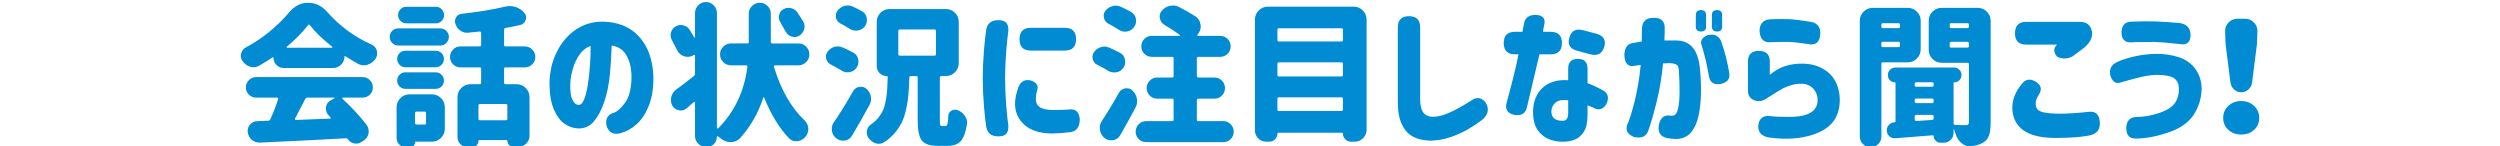
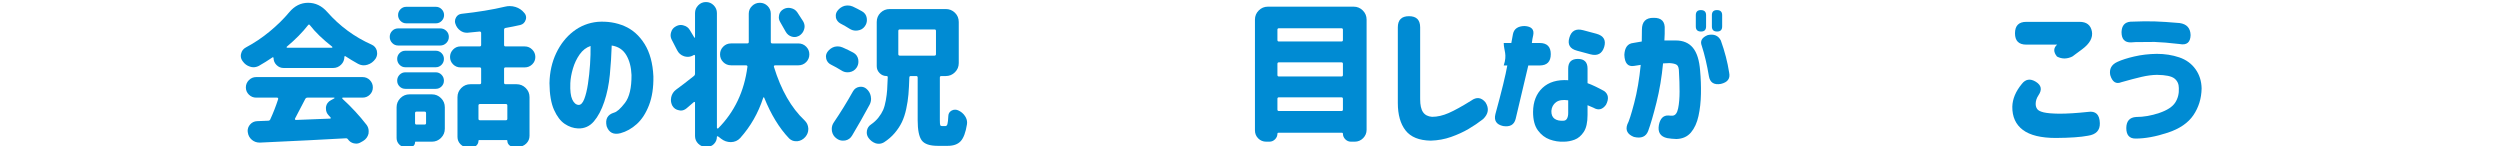
<svg xmlns="http://www.w3.org/2000/svg" version="1.1" id="title_x5F_04" x="0px" y="0px" width="820px" height="48px" viewBox="0 0 820 48" style="enable-background:new 0 0 820 48;" xml:space="preserve">
  <style type="text/css">
	.st0{fill:#008BD3;}
</style>
  <g>
    <path class="st0" d="M93.043,22.303c-0.912,0-1.693-0.325-2.344-0.977c-0.651-0.65-0.977-1.432-0.977-2.344   c0-0.064-0.033-0.122-0.098-0.171c-0.065-0.049-0.131-0.057-0.195-0.024c-1.53,1.042-3.044,1.986-4.541,2.832   c-0.586,0.293-1.172,0.439-1.758,0.439c-0.358,0-0.732-0.064-1.123-0.195c-0.977-0.293-1.774-0.879-2.393-1.758   c-0.424-0.553-0.635-1.139-0.635-1.758c0-0.26,0.032-0.504,0.098-0.732c0.195-0.911,0.716-1.595,1.562-2.051   c2.767-1.465,5.387-3.223,7.861-5.273c2.474-2.051,4.605-4.15,6.396-6.299c1.725-2.051,3.775-3.076,6.152-3.076   c2.408,0,4.492,0.993,6.25,2.979c4.102,4.655,8.968,8.236,14.6,10.742c0.879,0.391,1.448,1.059,1.709,2.002   c0.064,0.293,0.098,0.586,0.098,0.879c0,0.619-0.18,1.205-0.537,1.758c-0.684,0.977-1.562,1.628-2.637,1.953   c-0.424,0.131-0.83,0.195-1.221,0.195c-0.651,0-1.303-0.179-1.953-0.537c-1.303-0.716-2.653-1.529-4.053-2.441   c-0.098-0.064-0.18-0.073-0.244-0.024c-0.065,0.049-0.098,0.106-0.098,0.171c0,1.042-0.366,1.921-1.099,2.637   c-0.732,0.717-1.604,1.074-2.612,1.074H93.043z M118.922,32.02h-6.494c-0.098,0-0.155,0.041-0.171,0.122   c-0.017,0.082-0.009,0.155,0.024,0.22c2.994,2.734,5.647,5.6,7.959,8.594c0.455,0.619,0.684,1.303,0.684,2.051   c0,0.261-0.017,0.537-0.049,0.83c-0.261,1.041-0.847,1.839-1.758,2.393l-0.781,0.439c-0.488,0.293-0.993,0.439-1.514,0.439   c-0.261,0-0.521-0.033-0.781-0.098c-0.814-0.195-1.465-0.651-1.953-1.367c-0.131-0.195-0.31-0.293-0.537-0.293   c-6.771,0.391-16.179,0.862-28.223,1.416c-0.065,0-0.131,0-0.195,0c-0.944,0-1.774-0.293-2.49-0.879   c-0.781-0.651-1.237-1.481-1.367-2.49c-0.033-0.162-0.049-0.325-0.049-0.488c0-0.748,0.26-1.432,0.781-2.051   c0.618-0.716,1.399-1.09,2.344-1.123c0.293,0,1.497-0.049,3.613-0.146c0.325,0,0.553-0.146,0.684-0.439   c0.977-2.115,1.839-4.329,2.588-6.641c0.032-0.13,0.016-0.244-0.049-0.342c-0.065-0.098-0.163-0.146-0.293-0.146H84.01   c-0.912,0-1.701-0.325-2.368-0.977c-0.668-0.65-1.001-1.44-1.001-2.368s0.333-1.725,1.001-2.393   c0.667-0.667,1.456-1.001,2.368-1.001h34.912c0.943,0,1.741,0.334,2.393,1.001c0.65,0.668,0.977,1.465,0.977,2.393   s-0.326,1.718-0.977,2.368C120.664,31.694,119.866,32.02,118.922,32.02z M94.069,15.32c-0.065,0.065-0.082,0.139-0.049,0.22   c0.032,0.082,0.081,0.122,0.146,0.122h14.697c0.064,0,0.113-0.04,0.146-0.122c0.032-0.081,0.016-0.154-0.049-0.22   c-3.125-2.441-5.566-4.801-7.324-7.08c-0.195-0.26-0.391-0.26-0.586,0C99.228,10.584,96.901,12.944,94.069,15.32z M109.645,32.264   c0.064-0.032,0.089-0.081,0.073-0.146c-0.017-0.064-0.058-0.098-0.122-0.098h-8.74c-0.326,0-0.57,0.146-0.732,0.439   c-1.465,2.865-2.588,5.014-3.369,6.445c-0.033,0.098-0.024,0.195,0.024,0.293s0.138,0.146,0.269,0.146   c1.758-0.064,5.501-0.211,11.23-0.439c0.098,0,0.162-0.04,0.195-0.122c0.032-0.081,0.016-0.171-0.049-0.269   c-0.229-0.228-0.439-0.455-0.635-0.684c-0.586-0.618-0.879-1.334-0.879-2.148c0-0.195,0-0.391,0-0.586   c0.162-1.009,0.716-1.758,1.66-2.246L109.645,32.264z" />
    <path class="st0" d="M130.618,14.93c-0.781,0-1.44-0.276-1.978-0.83c-0.537-0.553-0.806-1.221-0.806-2.002s0.269-1.44,0.806-1.978   s1.196-0.806,1.978-0.806h13.77c0.781,0,1.448,0.269,2.002,0.806s0.83,1.196,0.83,1.978s-0.276,1.449-0.83,2.002   c-0.554,0.554-1.221,0.83-2.002,0.83H130.618z M141.653,30.945c1.172,0,2.173,0.415,3.003,1.245s1.245,1.831,1.245,3.003v7.031   c0,1.172-0.415,2.173-1.245,3.003s-1.831,1.245-3.003,1.245h-5.371c-0.098,0-0.146,0.064-0.146,0.195   c0,0.455-0.163,0.838-0.488,1.147c-0.325,0.309-0.7,0.464-1.123,0.464h-1.416c-0.847,0-1.562-0.293-2.148-0.879   s-0.879-1.303-0.879-2.148V35.193c0-1.172,0.415-2.173,1.245-3.003s1.831-1.245,3.003-1.245H141.653z M142.922,16.639   c0.749,0,1.384,0.261,1.904,0.781c0.521,0.521,0.781,1.156,0.781,1.904c0,0.749-0.261,1.392-0.781,1.929s-1.155,0.806-1.904,0.806   h-9.961c-0.749,0-1.384-0.269-1.904-0.806s-0.781-1.18-0.781-1.929c0-0.748,0.261-1.383,0.781-1.904   c0.521-0.521,1.155-0.781,1.904-0.781H142.922z M132.961,29.139c-0.749,0-1.384-0.26-1.904-0.781   c-0.521-0.521-0.781-1.155-0.781-1.904c0-0.748,0.261-1.392,0.781-1.929s1.155-0.806,1.904-0.806h9.961   c0.749,0,1.384,0.269,1.904,0.806s0.781,1.181,0.781,1.929c0,0.749-0.261,1.384-0.781,1.904c-0.521,0.521-1.155,0.781-1.904,0.781   H132.961z M142.971,2.234c0.749,0,1.384,0.269,1.904,0.806s0.781,1.172,0.781,1.904s-0.261,1.367-0.781,1.904   s-1.155,0.806-1.904,0.806h-9.717c-0.749,0-1.384-0.269-1.904-0.806s-0.781-1.172-0.781-1.904s0.261-1.367,0.781-1.904   s1.155-0.806,1.904-0.806H142.971z M139.749,37.098c0-0.325-0.163-0.488-0.488-0.488h-2.637c-0.325,0-0.488,0.163-0.488,0.488   v3.271c0,0.326,0.163,0.488,0.488,0.488h2.637c0.325,0,0.488-0.162,0.488-0.488V37.098z M172.122,22.107h-6.299   c-0.325,0-0.488,0.163-0.488,0.488v4.541c0,0.326,0.163,0.488,0.488,0.488h3.613c1.172,0,2.173,0.415,3.003,1.245   s1.245,1.831,1.245,3.003V44.52c0,1.009-0.358,1.863-1.074,2.563c-0.716,0.699-1.579,1.05-2.588,1.05h-1.611   c-0.554,0-1.025-0.188-1.416-0.562c-0.391-0.375-0.586-0.839-0.586-1.392c0-0.163-0.081-0.244-0.244-0.244h-8.984   c-0.163,0-0.244,0.081-0.244,0.244c0,0.586-0.212,1.09-0.635,1.514c-0.423,0.423-0.944,0.635-1.562,0.635h-1.27   c-0.944,0-1.75-0.334-2.417-1.001c-0.667-0.668-1.001-1.474-1.001-2.417V31.873c0-1.172,0.415-2.173,1.245-3.003   s1.831-1.245,3.003-1.245h3.027c0.325,0,0.488-0.162,0.488-0.488v-4.541c0-0.325-0.163-0.488-0.488-0.488h-6.299   c-0.944,0-1.75-0.333-2.417-1.001c-0.667-0.667-1.001-1.473-1.001-2.417c0-0.943,0.334-1.758,1.001-2.441s1.473-1.025,2.417-1.025   h6.299c0.325,0,0.488-0.162,0.488-0.488v-3.955c0-0.13-0.049-0.235-0.146-0.317c-0.098-0.081-0.212-0.122-0.342-0.122   c-1.237,0.131-2.556,0.261-3.955,0.391c-0.098,0-0.195,0-0.293,0c-0.781,0-1.497-0.244-2.148-0.732   c-0.749-0.553-1.27-1.285-1.562-2.197c-0.098-0.26-0.146-0.537-0.146-0.83c0-0.455,0.13-0.895,0.391-1.318   c0.391-0.65,0.977-1.025,1.758-1.123c5.403-0.586,10.156-1.367,14.258-2.344c0.521-0.13,1.042-0.195,1.562-0.195   c0.651,0,1.286,0.098,1.904,0.293c1.14,0.358,2.083,0.993,2.832,1.904c0.423,0.456,0.635,0.977,0.635,1.562   c0,0.261-0.049,0.521-0.146,0.781c-0.293,0.879-0.879,1.433-1.758,1.66c-1.562,0.358-3.19,0.684-4.883,0.977   c-0.293,0.065-0.439,0.261-0.439,0.586v4.98c0,0.326,0.163,0.488,0.488,0.488h6.299c0.944,0,1.758,0.342,2.441,1.025   s1.025,1.498,1.025,2.441c0,0.944-0.342,1.75-1.025,2.417C173.879,21.774,173.066,22.107,172.122,22.107z M165.92,39.441   c0.325,0,0.488-0.162,0.488-0.488v-4.346c0-0.325-0.163-0.488-0.488-0.488h-8.496c-0.325,0-0.488,0.163-0.488,0.488v4.346   c0,0.326,0.163,0.488,0.488,0.488H165.92z" />
    <path class="st0" d="M207.134,24.598c-0.098-2.571-0.667-4.744-1.709-6.519c-1.042-1.773-2.637-2.823-4.785-3.149   c-0.098,3.158-0.301,6.348-0.61,9.57s-0.92,6.186-1.831,8.887c-0.911,2.702-2.051,4.851-3.418,6.445   c-1.367,1.596-3.093,2.36-5.176,2.295c-1.53-0.064-2.986-0.562-4.37-1.489s-2.556-2.466-3.516-4.614s-1.457-5.062-1.489-8.74   c0.065-3.613,0.798-6.893,2.197-9.839c1.399-2.945,3.271-5.322,5.615-7.129s4.997-2.856,7.959-3.149   c3.19-0.228,6.128,0.236,8.813,1.392c2.686,1.156,4.891,3.117,6.616,5.884c1.726,2.768,2.686,6.299,2.881,10.596   c0.065,3.679-0.415,6.836-1.44,9.473s-2.36,4.696-4.004,6.177c-1.644,1.481-3.426,2.482-5.347,3.003   c-2.278,0.586-3.792-0.179-4.541-2.295c-0.521-2.311,0.276-3.792,2.393-4.443c0.944-0.228,2.148-1.294,3.613-3.198   S207.167,28.797,207.134,24.598z M189.751,34.412c0.749,0.033,1.375-0.602,1.88-1.904c0.505-1.302,0.911-2.97,1.221-5.005   c0.31-2.034,0.537-4.158,0.684-6.372c0.146-2.213,0.203-4.231,0.171-6.055c-1.433,0.488-2.629,1.416-3.589,2.783   s-1.692,2.905-2.197,4.614s-0.789,3.312-0.854,4.81c-0.098,2.441,0.114,4.224,0.635,5.347S188.905,34.348,189.751,34.412z" />
    <path class="st0" d="M261.853,21.424h-7.666c-0.098,0-0.188,0.049-0.269,0.146s-0.105,0.212-0.073,0.342   c2.344,7.617,5.696,13.477,10.059,17.578c0.749,0.717,1.155,1.596,1.221,2.637c0,0.065,0,0.146,0,0.244   c0,0.912-0.31,1.741-0.928,2.49c-0.716,0.846-1.595,1.334-2.637,1.465c-0.163,0-0.325,0-0.488,0c-0.847,0-1.595-0.31-2.246-0.928   c-3.223-3.385-5.94-7.828-8.154-13.33c-0.032-0.098-0.09-0.146-0.171-0.146s-0.139,0.049-0.171,0.146   c-1.628,5.014-4.15,9.424-7.568,13.232c-0.781,0.846-1.79,1.285-3.027,1.318c-1.204,0-2.278-0.375-3.223-1.123   c-0.325-0.261-0.667-0.521-1.025-0.781c-0.065-0.033-0.139-0.033-0.22,0c-0.081,0.032-0.122,0.081-0.122,0.146   c0,0.911-0.317,1.692-0.952,2.344c-0.635,0.65-1.408,0.977-2.319,0.977h-0.293c-1.009,0-1.863-0.351-2.563-1.05   c-0.7-0.7-1.05-1.538-1.05-2.515V33.631c0-0.098-0.041-0.162-0.122-0.195c-0.081-0.032-0.171-0.016-0.269,0.049   c-0.813,0.717-1.611,1.4-2.393,2.051c-0.586,0.488-1.221,0.732-1.904,0.732c-0.195,0-0.391-0.032-0.586-0.098   c-0.944-0.162-1.66-0.65-2.148-1.465c-0.325-0.618-0.488-1.27-0.488-1.953c0-0.293,0.032-0.586,0.098-0.879   c0.228-1.009,0.749-1.822,1.562-2.441c1.66-1.204,3.613-2.701,5.859-4.492c0.261-0.195,0.391-0.455,0.391-0.781v-5.859   c0-0.13-0.049-0.22-0.146-0.269s-0.195-0.04-0.293,0.024l-0.146,0.098c-0.586,0.326-1.188,0.488-1.807,0.488   c-0.391,0-0.798-0.064-1.221-0.195c-1.042-0.357-1.807-1.041-2.295-2.051c-0.488-1.009-1.042-2.083-1.66-3.223   c-0.293-0.521-0.439-1.058-0.439-1.611c0-0.293,0.049-0.602,0.146-0.928c0.228-0.879,0.732-1.529,1.514-1.953   c0.554-0.325,1.123-0.488,1.709-0.488c0.293,0,0.586,0.049,0.879,0.146c0.911,0.229,1.595,0.732,2.051,1.514   c0.521,0.847,1.009,1.66,1.465,2.441c0.032,0.065,0.081,0.09,0.146,0.073c0.065-0.016,0.098-0.057,0.098-0.122V4.285   c0-0.977,0.35-1.822,1.05-2.539c0.7-0.716,1.546-1.074,2.539-1.074s1.839,0.358,2.539,1.074c0.7,0.717,1.05,1.562,1.05,2.539   v37.646c0,0.098,0.049,0.163,0.146,0.195c0.098,0.033,0.179,0.033,0.244,0c5.371-5.403,8.577-12.142,9.619-20.215   c0.032-0.13,0-0.244-0.098-0.342s-0.212-0.146-0.342-0.146h-4.932c-1.009,0-1.863-0.35-2.563-1.05   c-0.7-0.699-1.05-1.546-1.05-2.539c0-0.992,0.35-1.839,1.05-2.539c0.7-0.699,1.555-1.05,2.563-1.05h5.322   c0.325,0,0.488-0.162,0.488-0.488V4.48c0-0.977,0.358-1.814,1.074-2.515c0.716-0.699,1.57-1.05,2.563-1.05s1.839,0.351,2.539,1.05   c0.7,0.7,1.05,1.538,1.05,2.515v9.277c0,0.326,0.163,0.488,0.488,0.488h8.545c1.009,0,1.863,0.351,2.563,1.05   c0.7,0.7,1.05,1.547,1.05,2.539c0,0.993-0.35,1.84-1.05,2.539C263.716,21.074,262.862,21.424,261.853,21.424z M263.416,6.971   c0.325,0.554,0.488,1.123,0.488,1.709c0,0.293-0.049,0.603-0.146,0.928c-0.261,0.912-0.813,1.628-1.66,2.148   c-0.488,0.261-0.993,0.391-1.514,0.391c-0.293,0-0.603-0.049-0.928-0.146c-0.847-0.26-1.497-0.797-1.953-1.611   c-0.521-0.977-1.123-2.034-1.807-3.174c-0.293-0.488-0.439-1.009-0.439-1.562c0-0.26,0.032-0.521,0.098-0.781   c0.195-0.813,0.667-1.432,1.416-1.855c0.521-0.293,1.074-0.439,1.66-0.439c0.293,0,0.569,0.033,0.83,0.098   c0.879,0.195,1.562,0.651,2.051,1.367C262.227,5.115,262.862,6.092,263.416,6.971z" />
    <path class="st0" d="M279.901,17.273c0.879,0.488,1.416,1.237,1.611,2.246c0.032,0.229,0.049,0.473,0.049,0.732   c0,0.717-0.212,1.384-0.635,2.002c-0.554,0.781-1.318,1.254-2.295,1.416c-0.228,0.033-0.439,0.049-0.635,0.049   c-0.749,0-1.433-0.211-2.051-0.635c-1.042-0.65-2.181-1.285-3.418-1.904c-0.781-0.391-1.286-1.009-1.514-1.855   c-0.065-0.26-0.098-0.52-0.098-0.781c0-0.521,0.163-1.025,0.488-1.514c0.586-0.813,1.335-1.367,2.246-1.66   c0.391-0.098,0.781-0.146,1.172-0.146c0.521,0,1.042,0.114,1.562,0.342C277.655,16.118,278.827,16.688,279.901,17.273z    M279.803,29.92c0.456-0.781,1.123-1.253,2.002-1.416c0.195-0.032,0.391-0.049,0.586-0.049c0.651,0,1.237,0.212,1.758,0.635   c0.781,0.651,1.27,1.465,1.465,2.441c0.065,0.293,0.098,0.586,0.098,0.879c0,0.684-0.163,1.335-0.488,1.953   c-1.921,3.549-3.825,6.901-5.713,10.059c-0.521,0.911-1.286,1.465-2.295,1.66c-0.261,0.032-0.521,0.049-0.781,0.049   c-0.716,0-1.384-0.229-2.002-0.684c-0.847-0.586-1.367-1.4-1.562-2.441c-0.032-0.26-0.049-0.504-0.049-0.732   c0-0.781,0.228-1.497,0.684-2.148C275.718,36.87,277.818,33.469,279.803,29.92z M282.733,3.699   c0.879,0.488,1.399,1.221,1.562,2.197c0.032,0.229,0.049,0.456,0.049,0.684c0,0.749-0.228,1.433-0.684,2.051   c-0.554,0.781-1.335,1.237-2.344,1.367c-0.195,0.033-0.391,0.049-0.586,0.049c-0.749,0-1.448-0.211-2.1-0.635   c-0.911-0.586-1.904-1.155-2.979-1.709c-0.749-0.423-1.237-1.041-1.465-1.855c-0.032-0.228-0.049-0.472-0.049-0.732   c0-0.553,0.179-1.074,0.537-1.562c0.586-0.781,1.335-1.318,2.246-1.611c0.391-0.098,0.781-0.146,1.172-0.146   c0.554,0,1.091,0.114,1.611,0.342C280.812,2.658,281.822,3.179,282.733,3.699z M308.954,41.346h1.172   c0.293,0,0.505-0.22,0.635-0.659s0.228-1.343,0.293-2.71c0.032-0.748,0.391-1.318,1.074-1.709c0.358-0.195,0.732-0.293,1.123-0.293   c0.325,0,0.651,0.065,0.977,0.195c0.977,0.424,1.741,1.059,2.295,1.904c0.456,0.684,0.684,1.4,0.684,2.148   c0,0.195-0.017,0.391-0.049,0.586c-0.423,2.637-1.106,4.468-2.051,5.493s-2.36,1.538-4.248,1.538h-3.271   c-2.637,0-4.395-0.603-5.273-1.807c-0.879-1.205-1.318-3.401-1.318-6.592V25.428c0-0.325-0.163-0.488-0.488-0.488h-1.758   c-0.325,0-0.488,0.163-0.488,0.488c-0.065,2.148-0.163,3.996-0.293,5.542c-0.13,1.547-0.374,3.142-0.732,4.785   c-0.358,1.645-0.83,3.076-1.416,4.297s-1.367,2.409-2.344,3.564s-2.148,2.173-3.516,3.052c-0.554,0.325-1.123,0.488-1.709,0.488   c-0.358,0-0.7-0.049-1.025-0.146c-0.944-0.326-1.726-0.912-2.344-1.758c-0.391-0.554-0.586-1.14-0.586-1.758   c0-0.228,0.017-0.439,0.049-0.635c0.163-0.879,0.618-1.562,1.367-2.051c0.944-0.65,1.75-1.399,2.417-2.246   c0.667-0.846,1.18-1.676,1.538-2.49c0.358-0.813,0.651-1.863,0.879-3.149c0.228-1.285,0.374-2.441,0.439-3.467   s0.13-2.4,0.195-4.126c0-0.26-0.13-0.391-0.391-0.391c-0.879,0-1.636-0.317-2.271-0.952s-0.952-1.392-0.952-2.271V7.215   c0-1.204,0.415-2.213,1.245-3.027c0.83-0.813,1.831-1.221,3.003-1.221h18.408c1.172,0,2.173,0.407,3.003,1.221   c0.83,0.814,1.245,1.823,1.245,3.027v13.477c0,1.172-0.415,2.173-1.245,3.003s-1.831,1.245-3.003,1.245h-1.465   c-0.325,0-0.488,0.163-0.488,0.488v13.916c0,0.912,0.041,1.474,0.122,1.685C308.473,41.24,308.661,41.346,308.954,41.346z    M295.135,9.656c-0.325,0-0.488,0.163-0.488,0.488v7.617c0,0.326,0.163,0.488,0.488,0.488h11.377c0.325,0,0.488-0.162,0.488-0.488   v-7.617c0-0.325-0.163-0.488-0.488-0.488H295.135z" />
-     <path class="st0" d="M323.509,9.559c0.456-2.083,1.888-3.06,4.297-2.93c2.083,0.033,3.06,1.205,2.93,3.516   c-0.228,1.53-0.456,3.703-0.684,6.519c-0.228,2.816-0.358,5.771-0.391,8.862c0.032,3.288,0.163,6.34,0.391,9.155   c0.228,2.816,0.456,4.989,0.684,6.519c0.13,2.312-0.847,3.482-2.93,3.516c-2.409,0.13-3.841-0.847-4.297-2.93   c-0.293-1.888-0.554-4.248-0.781-7.08c-0.228-2.799-0.358-5.794-0.391-8.984v-0.049c0.032-3.223,0.163-6.233,0.391-9.033   C322.956,13.807,323.216,11.447,323.509,9.559z M334.056,28.504c0.781-1.79,2.083-2.506,3.906-2.148   c2.083,0.619,2.8,1.791,2.148,3.516c-0.195,0.651-0.31,1.481-0.342,2.49c-0.032,0.619,0.081,1.205,0.342,1.758   c0.261,0.554,0.789,1.01,1.587,1.367c0.798,0.358,1.978,0.554,3.54,0.586c2.474,0,4.216-0.049,5.225-0.146   c2.344-0.325,3.581,0.781,3.711,3.32c-0.065,2.475-1.106,3.842-3.125,4.102c-2.116,0.26-4.216,0.406-6.299,0.439   c-3.809-0.098-6.706-1.033-8.691-2.808c-1.985-1.773-3.027-3.963-3.125-6.567C332.868,32.752,333.243,30.783,334.056,28.504z    M349.242,9.119c2.474,0,3.711,1.237,3.711,3.711c0,2.507-1.237,3.76-3.711,3.76h-11.133c-2.474,0-3.711-1.236-3.711-3.711   c0-2.506,1.237-3.76,3.711-3.76H349.242z" />
-     <path class="st0" d="M367.369,17.322c0.879,0.456,1.416,1.188,1.611,2.197c0.064,0.261,0.098,0.521,0.098,0.781   c0,0.684-0.212,1.335-0.635,1.953c-0.554,0.814-1.318,1.303-2.295,1.465c-0.229,0.033-0.456,0.049-0.684,0.049   c-0.717,0-1.4-0.195-2.051-0.586c-1.042-0.65-2.197-1.285-3.467-1.904c-0.781-0.391-1.286-0.992-1.514-1.807   c-0.065-0.293-0.098-0.553-0.098-0.781c0-0.553,0.162-1.074,0.488-1.562c0.553-0.813,1.302-1.367,2.246-1.66   c0.391-0.13,0.781-0.195,1.172-0.195c0.521,0,1.041,0.114,1.562,0.342C365.074,16.167,366.261,16.736,367.369,17.322z    M367.027,30.408c0.455-0.781,1.123-1.253,2.002-1.416c0.195-0.032,0.374-0.049,0.537-0.049c0.684,0,1.302,0.244,1.855,0.732   c0.781,0.717,1.27,1.596,1.465,2.637c0.064,0.293,0.098,0.586,0.098,0.879c0,0.717-0.18,1.416-0.537,2.1   c-1.628,3.061-3.305,6.088-5.029,9.082c-0.521,0.911-1.303,1.448-2.344,1.611c-0.229,0.032-0.439,0.049-0.635,0.049   c-0.781,0-1.481-0.244-2.1-0.732c-0.879-0.684-1.4-1.579-1.562-2.686c-0.033-0.228-0.049-0.455-0.049-0.684   c0-0.813,0.244-1.595,0.732-2.344C363.414,36.626,365.269,33.566,367.027,30.408z M371.031,3.943   c0.879,0.521,1.399,1.286,1.562,2.295c0.032,0.195,0.049,0.391,0.049,0.586c0,0.781-0.244,1.481-0.732,2.1   c-0.554,0.781-1.318,1.254-2.295,1.416c-0.195,0.033-0.391,0.049-0.586,0.049c-0.781,0-1.498-0.228-2.148-0.684   c-1.01-0.65-2.133-1.302-3.369-1.953c-0.749-0.423-1.221-1.041-1.416-1.855c-0.065-0.228-0.098-0.455-0.098-0.684   c0-0.586,0.179-1.123,0.537-1.611c0.586-0.781,1.351-1.302,2.295-1.562c0.357-0.13,0.732-0.195,1.123-0.195   c0.553,0,1.09,0.114,1.611,0.342C368.833,2.771,369.989,3.357,371.031,3.943z M392.564,39.246c0,0.326,0.162,0.488,0.488,0.488   h8.203c0.943,0,1.749,0.342,2.417,1.025c0.667,0.684,1.001,1.498,1.001,2.441s-0.334,1.749-1.001,2.417   c-0.668,0.667-1.474,1.001-2.417,1.001h-25.293c-0.977,0-1.799-0.334-2.466-1.001c-0.668-0.668-1.001-1.474-1.001-2.417   s0.333-1.758,1.001-2.441c0.667-0.684,1.489-1.025,2.466-1.025h8.496c0.325,0,0.488-0.162,0.488-0.488V32.85   c0-0.325-0.163-0.488-0.488-0.488h-4.932c-0.944,0-1.75-0.342-2.417-1.025c-0.668-0.684-1.001-1.497-1.001-2.441   c0-0.943,0.333-1.758,1.001-2.441c0.667-0.684,1.473-1.025,2.417-1.025h4.932c0.325,0,0.488-0.162,0.488-0.488v-5.811   c0-0.325-0.163-0.488-0.488-0.488h-6.641c-0.977,0-1.799-0.333-2.466-1.001c-0.668-0.667-1.001-1.48-1.001-2.441   c0-0.96,0.333-1.773,1.001-2.441c0.667-0.667,1.489-1.001,2.466-1.001h9.082c0.098,0,0.154-0.04,0.171-0.122   c0.016-0.081-0.009-0.138-0.073-0.171c-1.433-1.074-3.125-2.181-5.078-3.32c-0.814-0.488-1.303-1.204-1.465-2.148   c-0.065-0.195-0.098-0.391-0.098-0.586c0-0.684,0.244-1.318,0.732-1.904c0.716-0.846,1.611-1.383,2.686-1.611   c0.325-0.064,0.65-0.098,0.977-0.098c0.716,0,1.399,0.18,2.051,0.537c1.985,1.01,3.775,2.035,5.371,3.076   c0.943,0.651,1.48,1.562,1.611,2.734c0.032,0.163,0.049,0.326,0.049,0.488c0,0.977-0.326,1.855-0.977,2.637l-0.098,0.098   c-0.065,0.065-0.073,0.146-0.024,0.244s0.122,0.146,0.22,0.146h7.227c0.977,0,1.798,0.334,2.466,1.001   c0.667,0.668,1.001,1.481,1.001,2.441c0,0.961-0.334,1.774-1.001,2.441c-0.668,0.668-1.489,1.001-2.466,1.001h-7.129   c-0.326,0-0.488,0.163-0.488,0.488v5.811c0,0.326,0.162,0.488,0.488,0.488h5.273c0.977,0,1.798,0.342,2.466,1.025   c0.667,0.684,1.001,1.498,1.001,2.441c0,0.944-0.334,1.758-1.001,2.441c-0.668,0.684-1.489,1.025-2.466,1.025h-5.273   c-0.326,0-0.488,0.163-0.488,0.488V39.246z" />
    <path class="st0" d="M411.622,6.434c0-1.172,0.415-2.173,1.245-3.003s1.831-1.245,3.003-1.245h28.125   c1.172,0,2.173,0.415,3.003,1.245s1.245,1.831,1.245,3.003v36.133c0,1.074-0.383,1.993-1.147,2.759   c-0.765,0.765-1.685,1.147-2.759,1.147h-1.221c-0.716,0-1.335-0.261-1.855-0.781c-0.521-0.521-0.781-1.14-0.781-1.855   c0-0.195-0.098-0.293-0.293-0.293h-20.898c-0.195,0-0.293,0.098-0.293,0.293c0,0.716-0.261,1.334-0.781,1.855   c-0.521,0.521-1.14,0.781-1.855,0.781h-1.025c-1.042,0-1.921-0.358-2.637-1.074c-0.716-0.717-1.074-1.596-1.074-2.637V6.434z    M440.479,9.754c0-0.325-0.163-0.488-0.488-0.488h-20.508c-0.325,0-0.488,0.163-0.488,0.488v3.369c0,0.326,0.163,0.488,0.488,0.488   h20.508c0.325,0,0.488-0.162,0.488-0.488V9.754z M440.479,20.936c0-0.325-0.163-0.488-0.488-0.488h-20.508   c-0.325,0-0.488,0.163-0.488,0.488v3.662c0,0.326,0.163,0.488,0.488,0.488h20.508c0.325,0,0.488-0.162,0.488-0.488V20.936z    M418.995,35.926c0,0.326,0.163,0.488,0.488,0.488h20.508c0.325,0,0.488-0.162,0.488-0.488V32.41c0-0.325-0.163-0.488-0.488-0.488   h-20.508c-0.325,0-0.488,0.163-0.488,0.488V35.926z" />
    <path class="st0" d="M465.812,32.557c0,1.921,0.317,3.337,0.952,4.248c0.635,0.912,1.619,1.416,2.954,1.514   c1.725,0,3.54-0.415,5.444-1.245s4.37-2.188,7.397-4.077c1.758-1.27,3.32-1.074,4.688,0.586c1.236,1.953,0.977,3.776-0.781,5.469   c-1.498,1.172-3.093,2.255-4.785,3.247c-1.693,0.993-3.598,1.863-5.713,2.612c-2.116,0.748-4.346,1.155-6.689,1.221   c-3.809-0.065-6.56-1.181-8.252-3.345c-1.693-2.164-2.539-5.167-2.539-9.009V8.973c0-2.441,1.221-3.662,3.662-3.662   s3.662,1.221,3.662,3.662V32.557z" />
-     <path class="st0" d="M493.225,14.1c0-2.441,1.221-3.662,3.662-3.662h2.49l0.537-2.93c0.358-1.725,1.628-2.604,3.809-2.637   c2.278,0.131,3.223,1.14,2.832,3.027c-0.195,0.781-0.342,1.628-0.439,2.539h2.539c2.441,0,3.662,1.221,3.662,3.662   c0,2.475-1.221,3.711-3.662,3.711h-3.711c-2.312,9.733-3.694,15.576-4.15,17.529c-0.488,1.921-1.855,2.702-4.102,2.344   c-2.214-0.488-3.06-1.79-2.539-3.906c2.051-7.486,3.353-12.809,3.906-15.967h-1.172C494.446,17.811,493.225,16.574,493.225,14.1z    M520.715,22.498v4.785c1.465,0.521,3.288,1.384,5.469,2.588c1.399,1.042,1.595,2.539,0.586,4.492   c-1.14,1.596-2.507,1.921-4.102,0.977c-0.456-0.228-1.106-0.504-1.953-0.83v3.174c0,2.475-0.415,4.338-1.245,5.591   s-1.831,2.1-3.003,2.539s-2.36,0.659-3.564,0.659c-1.562,0.064-3.101-0.18-4.614-0.732c-1.514-0.554-2.8-1.547-3.857-2.979   s-1.587-3.45-1.587-6.055c0.032-3.353,1.066-5.981,3.101-7.886s4.842-2.742,8.423-2.515v-3.809c0-2.115,1.058-3.174,3.174-3.174   S520.715,20.383,520.715,22.498z M512.903,39.588c0.488-0.032,0.854-0.276,1.099-0.732c0.244-0.455,0.366-1.058,0.366-1.807v-4.15   c-1.758-0.26-3.093-0.049-4.004,0.635s-1.416,1.628-1.514,2.832c-0.032,1.205,0.317,2.067,1.05,2.588   C510.632,39.475,511.633,39.686,512.903,39.588z M514.758,12.342c0.651-2.246,2.148-3.06,4.492-2.441l4.395,1.172   c2.344,0.651,3.19,2.084,2.539,4.297c-0.684,2.246-2.197,3.061-4.541,2.441l-4.346-1.172   C514.921,16.021,514.075,14.588,514.758,12.342z" />
+     <path class="st0" d="M493.225,14.1h2.49l0.537-2.93c0.358-1.725,1.628-2.604,3.809-2.637   c2.278,0.131,3.223,1.14,2.832,3.027c-0.195,0.781-0.342,1.628-0.439,2.539h2.539c2.441,0,3.662,1.221,3.662,3.662   c0,2.475-1.221,3.711-3.662,3.711h-3.711c-2.312,9.733-3.694,15.576-4.15,17.529c-0.488,1.921-1.855,2.702-4.102,2.344   c-2.214-0.488-3.06-1.79-2.539-3.906c2.051-7.486,3.353-12.809,3.906-15.967h-1.172C494.446,17.811,493.225,16.574,493.225,14.1z    M520.715,22.498v4.785c1.465,0.521,3.288,1.384,5.469,2.588c1.399,1.042,1.595,2.539,0.586,4.492   c-1.14,1.596-2.507,1.921-4.102,0.977c-0.456-0.228-1.106-0.504-1.953-0.83v3.174c0,2.475-0.415,4.338-1.245,5.591   s-1.831,2.1-3.003,2.539s-2.36,0.659-3.564,0.659c-1.562,0.064-3.101-0.18-4.614-0.732c-1.514-0.554-2.8-1.547-3.857-2.979   s-1.587-3.45-1.587-6.055c0.032-3.353,1.066-5.981,3.101-7.886s4.842-2.742,8.423-2.515v-3.809c0-2.115,1.058-3.174,3.174-3.174   S520.715,20.383,520.715,22.498z M512.903,39.588c0.488-0.032,0.854-0.276,1.099-0.732c0.244-0.455,0.366-1.058,0.366-1.807v-4.15   c-1.758-0.26-3.093-0.049-4.004,0.635s-1.416,1.628-1.514,2.832c-0.032,1.205,0.317,2.067,1.05,2.588   C510.632,39.475,511.633,39.686,512.903,39.588z M514.758,12.342c0.651-2.246,2.148-3.06,4.492-2.441l4.395,1.172   c2.344,0.651,3.19,2.084,2.539,4.297c-0.684,2.246-2.197,3.061-4.541,2.441l-4.346-1.172   C514.921,16.021,514.075,14.588,514.758,12.342z" />
    <path class="st0" d="M535.668,14.1c0.977-0.195,1.92-0.357,2.832-0.488c0.032-1.92,0.049-3.206,0.049-3.857   c0-2.637,1.27-3.938,3.809-3.906c2.637-0.064,3.857,1.237,3.662,3.906c0.032,0.619,0,1.791-0.098,3.516c0.325,0,0.691,0,1.099,0   c0.406,0,0.879,0,1.416,0s0.936,0,1.196,0c2.441,0,4.321,0.798,5.64,2.393c1.318,1.596,2.107,4.102,2.368,7.52   c0.228,2.475,0.317,5.014,0.269,7.617c-0.049,2.604-0.317,5.021-0.806,7.251c-0.488,2.23-1.311,4.028-2.466,5.396   c-1.156,1.367-2.743,2.083-4.761,2.148c-1.074-0.033-2.084-0.131-3.027-0.293c-2.246-0.488-3.158-1.92-2.734-4.297   c0.423-2.148,1.465-3.189,3.125-3.125c0.455,0.065,0.943,0.082,1.465,0.049c0.846-0.098,1.424-0.903,1.733-2.417   c0.309-1.514,0.464-3.345,0.464-5.493s-0.065-4.264-0.195-6.348c0-1.236-0.229-2.026-0.684-2.368   c-0.456-0.342-1.27-0.545-2.441-0.61c-0.391,0-0.725,0.017-1.001,0.049c-0.277,0.033-0.644,0.049-1.099,0.049   c-0.424,4.492-1.14,8.757-2.148,12.793c-1.01,4.037-1.921,7.162-2.734,9.375c-0.717,1.888-2.279,2.539-4.688,1.953   c-2.116-0.847-2.832-2.213-2.148-4.102c0.521-0.943,1.27-3.271,2.246-6.982s1.692-7.894,2.148-12.549   c-1.042,0.131-1.774,0.244-2.197,0.342c-2.019,0.326-3.076-0.895-3.174-3.662C532.917,15.581,533.877,14.295,535.668,14.1z    M556.225,4.969c0-1.106,0.553-1.66,1.66-1.66c1.139,0,1.709,0.554,1.709,1.66V8.68c0,1.107-0.554,1.66-1.66,1.66   c-1.14,0-1.709-0.553-1.709-1.66V4.969z M558.178,15.027c-0.619-1.562,0.032-2.734,1.953-3.516c2.018-0.455,3.45,0.131,4.297,1.758   c1.302,3.613,2.213,7.129,2.734,10.547c0.423,1.953-0.488,3.19-2.734,3.711c-2.246,0.391-3.549-0.455-3.906-2.539   C559.903,21.277,559.122,17.957,558.178,15.027z M561.499,4.969c0-1.106,0.553-1.66,1.66-1.66c1.139,0,1.709,0.554,1.709,1.66V8.68   c0,1.107-0.554,1.66-1.66,1.66c-1.14,0-1.709-0.553-1.709-1.66V4.969z" />
-     <path class="st0" d="M573.318,29.969v-9.717c0-2.376,1.188-3.564,3.564-3.564c2.409,0,3.613,1.188,3.613,3.564v4.297   c1.335-1.106,2.693-1.944,4.077-2.515c1.384-0.569,2.986-0.936,4.81-1.099c2.864-0.228,5.379,0.146,7.544,1.123   s3.784,2.385,4.858,4.224c1.074,1.84,1.628,3.979,1.66,6.421c0.032,5.046-2.205,8.594-6.714,10.645s-10.002,2.637-16.479,1.758   c-2.539-0.424-3.711-1.79-3.516-4.102c0.325-2.213,1.628-3.189,3.906-2.93c1.433,0.195,3.467,0.285,6.104,0.269   c2.637-0.016,4.614-0.284,5.933-0.806c1.318-0.521,2.246-1.212,2.783-2.075c0.537-0.862,0.773-1.798,0.708-2.808   c0-0.943-0.261-1.855-0.781-2.734s-1.286-1.554-2.295-2.026c-1.009-0.472-2.458-0.562-4.346-0.269   c-1.855,0.391-3.516,1.042-4.98,1.953c-1.465,0.912-2.767,1.726-3.906,2.441c-1.497,1.107-2.938,1.416-4.321,0.928   S573.416,31.467,573.318,29.969z M580.496,6.336c2.604-0.098,4.688-0.113,6.25-0.049c1.562,0.065,3.972,0.358,7.227,0.879   c2.214,0.424,3.239,1.807,3.076,4.15c-0.228,2.604-1.579,3.646-4.053,3.125c-2.767-0.423-4.899-0.65-6.396-0.684   c-1.562-0.032-3.548,0-5.957,0.098c-2.181,0.131-3.353-1.106-3.516-3.711C577.192,7.801,578.315,6.531,580.496,6.336z" />
-     <path class="st0" d="M629.983,16.199c0,1.172-0.415,2.173-1.245,3.003s-1.831,1.245-3.003,1.245h-8.154   c-0.325,0-0.488,0.163-0.488,0.488v23.828c0,0.977-0.342,1.807-1.025,2.49s-1.521,1.025-2.515,1.025s-1.831-0.342-2.515-1.025   s-1.025-1.514-1.025-2.49V6.824c0-1.172,0.415-2.173,1.245-3.003s1.831-1.245,3.003-1.245h11.475c1.172,0,2.173,0.415,3.003,1.245   s1.245,1.831,1.245,3.003V16.199z M623.196,8.094c0-0.325-0.163-0.488-0.488-0.488h-5.127c-0.325,0-0.488,0.163-0.488,0.488v0.635   c0,0.326,0.163,0.488,0.488,0.488h5.127c0.325,0,0.488-0.162,0.488-0.488V8.094z M617.092,14.979c0,0.326,0.163,0.488,0.488,0.488   h5.127c0.325,0,0.488-0.162,0.488-0.488v-0.781c0-0.325-0.163-0.488-0.488-0.488h-5.127c-0.325,0-0.488,0.163-0.488,0.488V14.979z    M648.684,2.576c1.172,0,2.173,0.415,3.003,1.245s1.245,1.831,1.245,3.003v33.35c0,1.791-0.171,3.19-0.513,4.199   s-0.984,1.807-1.929,2.393c-1.009,0.618-2.312,1.009-3.906,1.172c-0.163,0.032-0.325,0.049-0.488,0.049   c-0.977,0-1.872-0.342-2.686-1.025c-0.944-0.781-1.595-1.791-1.953-3.027c-0.163-0.521-0.342-1.025-0.537-1.514   c0-0.064-0.024-0.089-0.073-0.073c-0.049,0.017-0.073,0.041-0.073,0.073v1.123c0,0.911-0.317,1.685-0.952,2.319   s-1.408,0.952-2.319,0.952h-1.074c-0.586,0-1.099-0.22-1.538-0.659s-0.659-0.952-0.659-1.538c0-0.195-0.081-0.277-0.244-0.244   c-1.27,0.098-2.629,0.203-4.077,0.317c-1.448,0.113-2.986,0.235-4.614,0.366c-1.628,0.13-2.849,0.228-3.662,0.293   c-0.065,0-0.13,0-0.195,0c-0.651,0-1.221-0.212-1.709-0.635c-0.586-0.521-0.879-1.188-0.879-2.002c0-0.65,0.228-1.221,0.684-1.709   c0.488-0.553,1.091-0.846,1.807-0.879h0.098c0.195-0.032,0.293-0.146,0.293-0.342V27.234c0-0.162-0.081-0.244-0.244-0.244   c-0.618,0-1.147-0.22-1.587-0.659s-0.659-0.968-0.659-1.587v-0.195c0-0.65,0.236-1.212,0.708-1.685   c0.472-0.472,1.05-0.708,1.733-0.708h19.238c0.684,0,1.262,0.236,1.733,0.708c0.472,0.473,0.708,1.034,0.708,1.685v0.098   c0,0.651-0.228,1.205-0.684,1.66c-0.456,0.456-1.009,0.684-1.66,0.684c-0.163,0-0.244,0.098-0.244,0.293v13.184   c0,0.326,0.163,0.488,0.488,0.488c0.977,0.065,2.197,0.098,3.662,0.098c0.325,0,0.554-0.073,0.684-0.22s0.195-0.398,0.195-0.757   V21.082c0-0.325-0.163-0.488-0.488-0.488h-8.447c-1.172,0-2.173-0.415-3.003-1.245c-0.83-0.83-1.245-1.831-1.245-3.003V6.824   c0-1.172,0.415-2.173,1.245-3.003s1.831-1.245,3.003-1.245H648.684z M634.231,27.479c0-0.325-0.163-0.488-0.488-0.488h-5.225   c-0.325,0-0.488,0.163-0.488,0.488v0.488c0,0.326,0.163,0.488,0.488,0.488h5.225c0.325,0,0.488-0.162,0.488-0.488V27.479z    M628.518,32.312c-0.325,0-0.488,0.163-0.488,0.488v0.537c0,0.326,0.163,0.488,0.488,0.488h5.225c0.325,0,0.488-0.162,0.488-0.488   v-0.537c0-0.325-0.163-0.488-0.488-0.488H628.518z M628.03,39.197c0,0.131,0.049,0.244,0.146,0.342s0.212,0.146,0.342,0.146   l5.225-0.342c0.325-0.032,0.488-0.211,0.488-0.537v-0.635c0-0.325-0.163-0.488-0.488-0.488h-5.225   c-0.325,0-0.488,0.163-0.488,0.488V39.197z M645.803,8.094c0-0.325-0.163-0.488-0.488-0.488h-5.322   c-0.325,0-0.488,0.163-0.488,0.488v0.635c0,0.326,0.163,0.488,0.488,0.488h5.322c0.325,0,0.488-0.162,0.488-0.488V8.094z    M639.504,15.125c0,0.326,0.163,0.488,0.488,0.488h5.322c0.325,0,0.488-0.162,0.488-0.488v-0.928c0-0.325-0.163-0.488-0.488-0.488   h-5.322c-0.325,0-0.488,0.163-0.488,0.488V15.125z" />
    <path class="st0" d="M663.162,27.527c1.237-1.595,2.767-1.831,4.59-0.708s2.116,2.597,0.879,4.419   c-0.618,0.912-0.928,1.855-0.928,2.832c0,0.651,0.163,1.213,0.488,1.685c0.325,0.473,1.033,0.839,2.124,1.099   c1.091,0.261,2.791,0.407,5.103,0.439c2.637,0,5.778-0.195,9.424-0.586c2.539-0.391,3.841,0.847,3.906,3.711   c0.064,2.344-1.237,3.711-3.906,4.102c-2.344,0.455-5.843,0.699-10.498,0.732c-4.883,0-8.496-0.879-10.84-2.637   s-3.499-4.297-3.467-7.617C660.102,32.459,661.143,29.969,663.162,27.527z M682.107,7.166c2.278,0,3.621,1.034,4.028,3.101   c0.406,2.067-0.676,4.045-3.247,5.933l-3.174,2.344c-1.758,0.847-3.435,0.847-5.029,0c-1.204-1.497-1.188-2.799,0.049-3.906   h-10.107c-2.474,0-3.711-1.236-3.711-3.711c0-2.506,1.237-3.76,3.711-3.76H682.107z" />
    <path class="st0" d="M694.493,20.301c1.399-0.65,3.255-1.245,5.566-1.782c2.311-0.537,4.769-0.821,7.373-0.854   c2.637,0,5.086,0.383,7.349,1.147c2.262,0.766,4.044,2.06,5.347,3.882c1.302,1.823,1.969,3.939,2.002,6.348   c-0.065,3.256-0.961,6.161-2.686,8.716c-1.726,2.556-4.533,4.477-8.423,5.762c-3.891,1.285-7.414,1.929-10.571,1.929   c-2.019,0-3.027-1.156-3.027-3.467c0.032-2.278,1.106-3.482,3.223-3.613c2.474,0,5.005-0.439,7.593-1.318s4.329-2.01,5.225-3.394   c0.895-1.383,1.294-2.97,1.196-4.761c0-1.334-0.48-2.384-1.44-3.149c-0.961-0.765-2.89-1.163-5.786-1.196   c-1.562,0.033-3.223,0.253-4.98,0.659c-1.758,0.407-3.955,0.985-6.592,1.733c-1.791,0.749-3.027-0.032-3.711-2.344   C691.791,22.612,692.572,21.18,694.493,20.301z M698.79,7.117c3.223-0.13,5.859-0.162,7.91-0.098   c2.083,0.065,4.817,0.244,8.203,0.537c2.344,0.326,3.548,1.645,3.613,3.955c-0.065,2.409-1.27,3.386-3.613,2.93   c-3.386-0.391-6.12-0.618-8.203-0.684c-3.223,0-5.307,0.017-6.25,0.049c-0.944,0.033-1.433,0.065-1.465,0.098   c-2.084,0.065-3.125-1.058-3.125-3.369C695.924,8.42,696.901,7.28,698.79,7.117z" />
-     <path class="st0" d="M729.203,38.66c0-1.562,0.562-2.872,1.685-3.931c1.123-1.058,2.53-1.587,4.224-1.587   c1.692,0,3.101,0.529,4.224,1.587c1.123,1.059,1.685,2.368,1.685,3.931c0,1.596-0.562,2.905-1.685,3.931s-2.531,1.538-4.224,1.538   c-1.693,0-3.101-0.513-4.224-1.538S729.203,40.256,729.203,38.66z M731.595,27.137l-1.611-12.695l-0.146-4.053   c-0.065-1.172,0.309-2.173,1.123-3.003c0.813-0.83,1.79-1.245,2.93-1.245h2.49c1.139,0,2.115,0.415,2.93,1.245   c0.813,0.83,1.188,1.831,1.123,3.003l-0.146,4.053l-1.611,12.695c-0.131,0.879-0.529,1.62-1.196,2.222   c-0.668,0.603-1.449,0.903-2.344,0.903c-0.896,0-1.677-0.301-2.344-0.903C732.124,28.757,731.725,28.016,731.595,27.137z" />
  </g>
</svg>